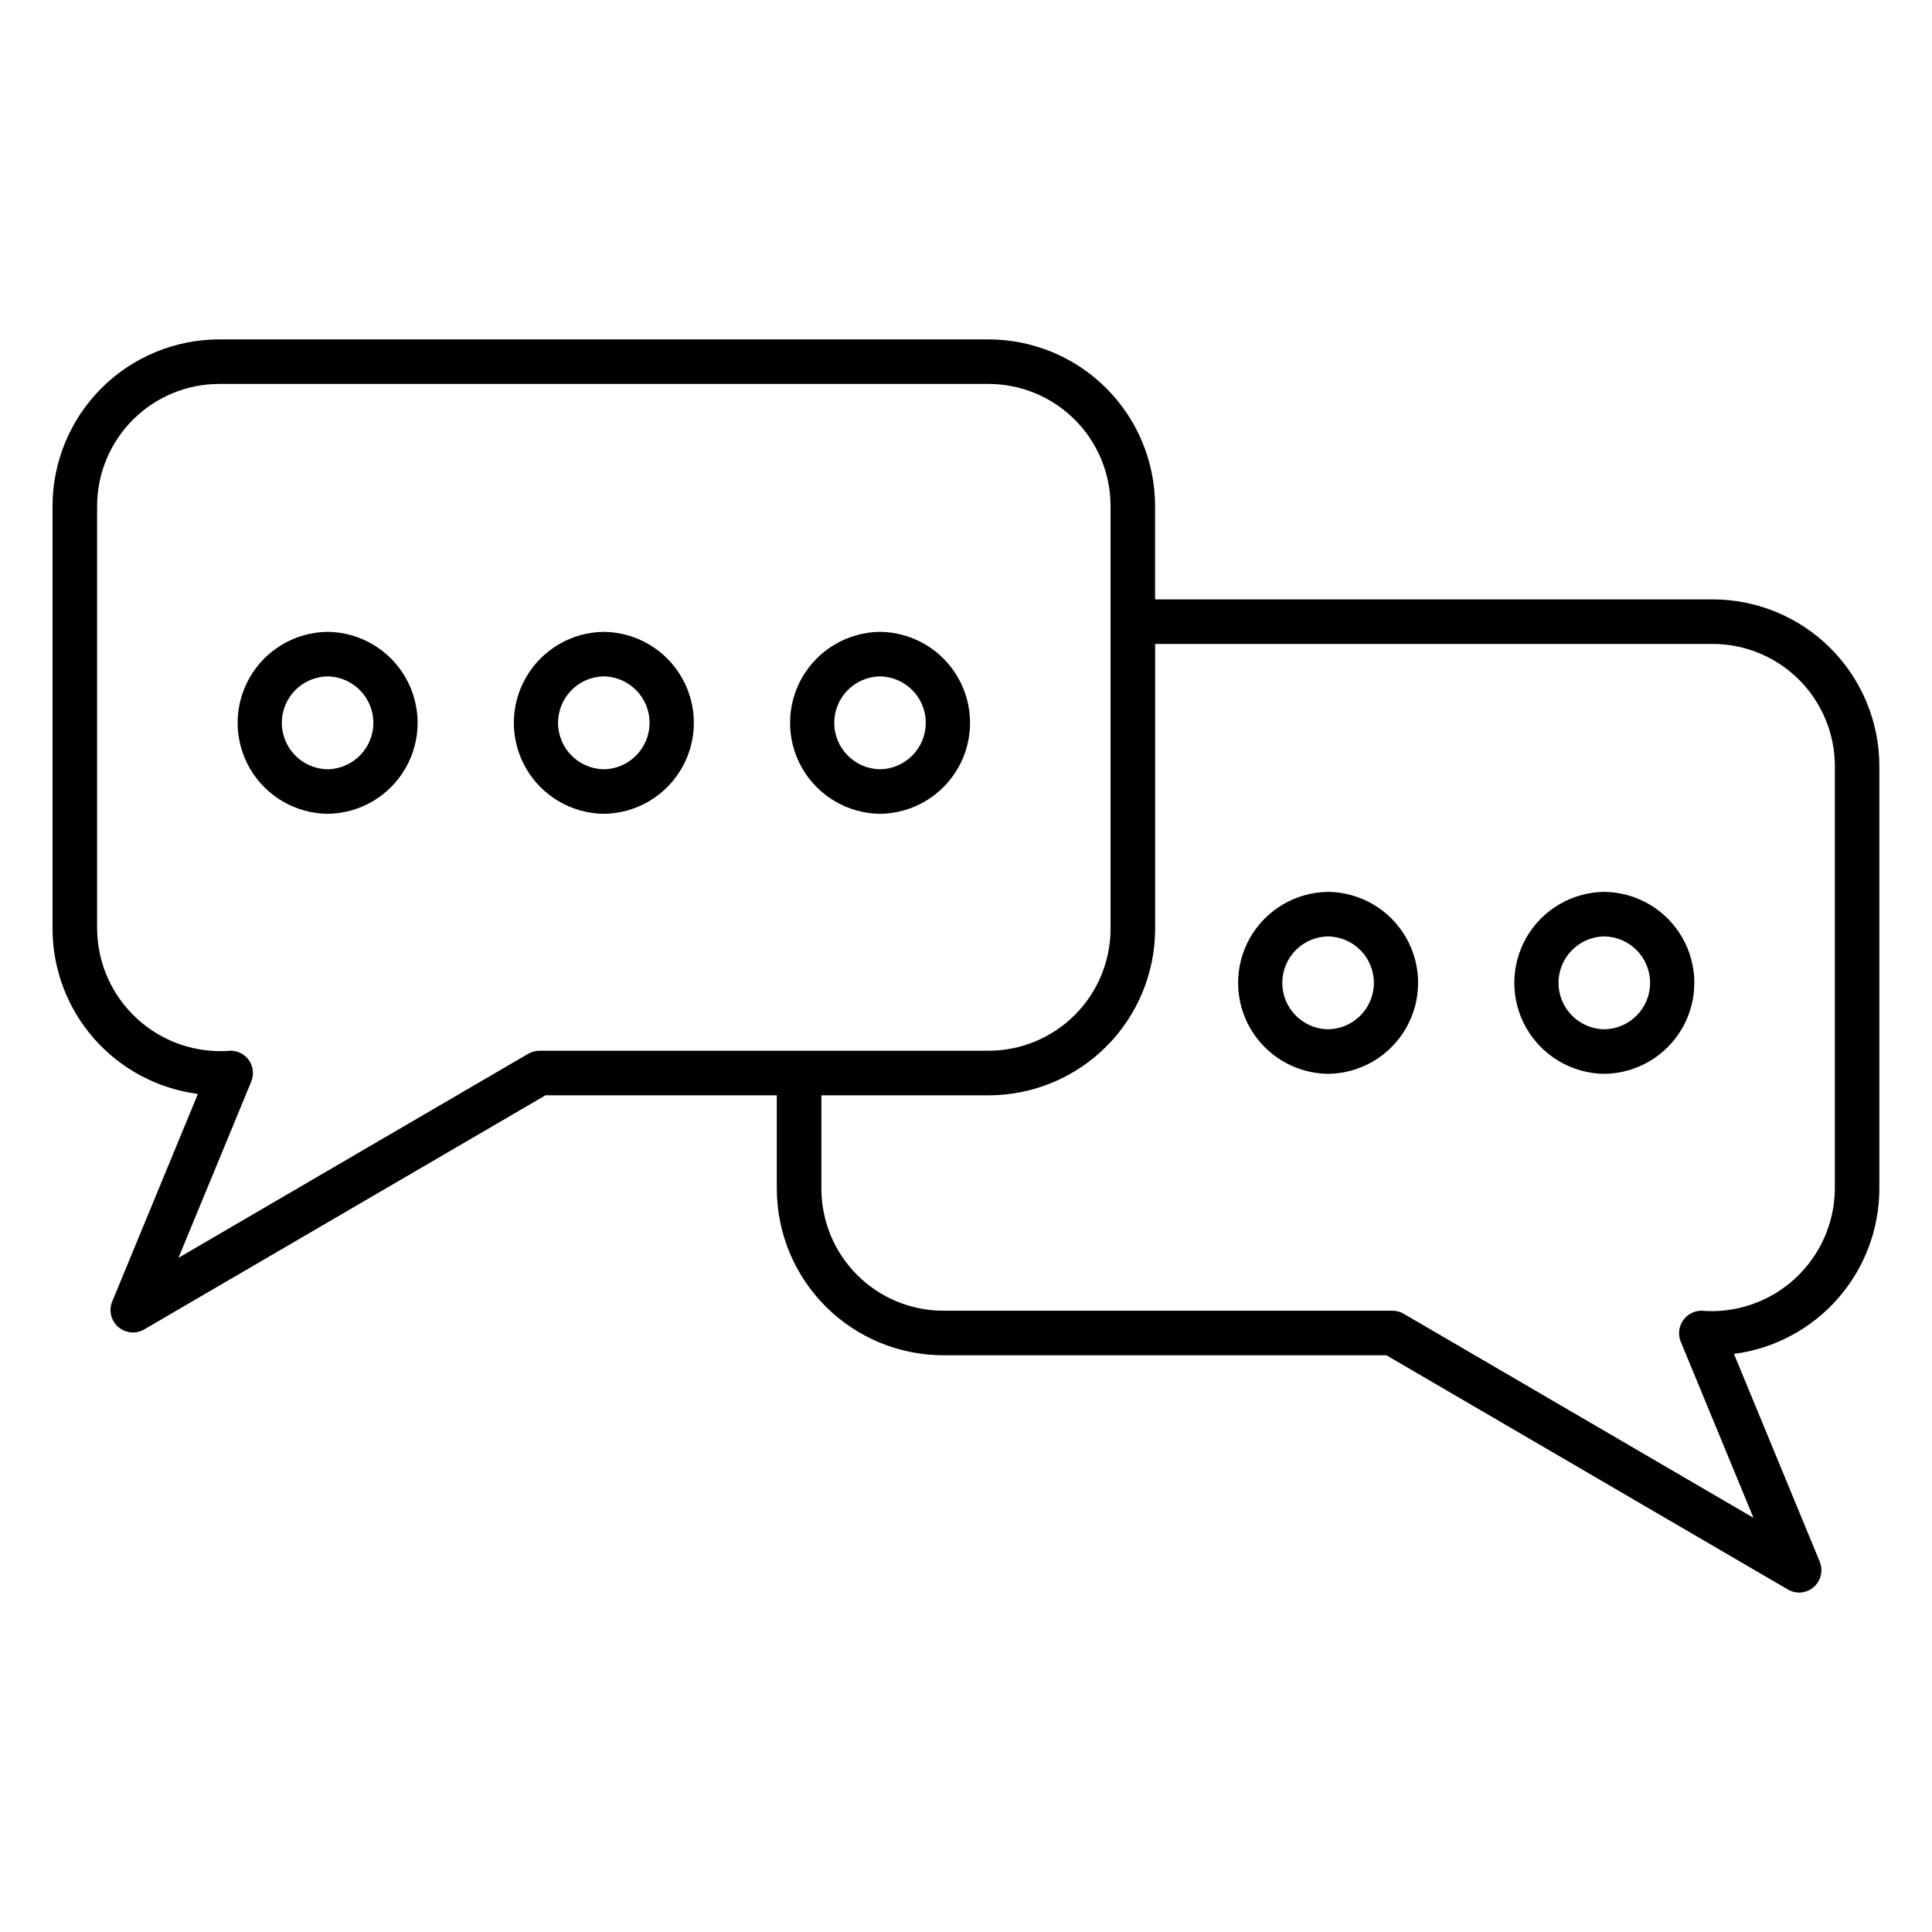
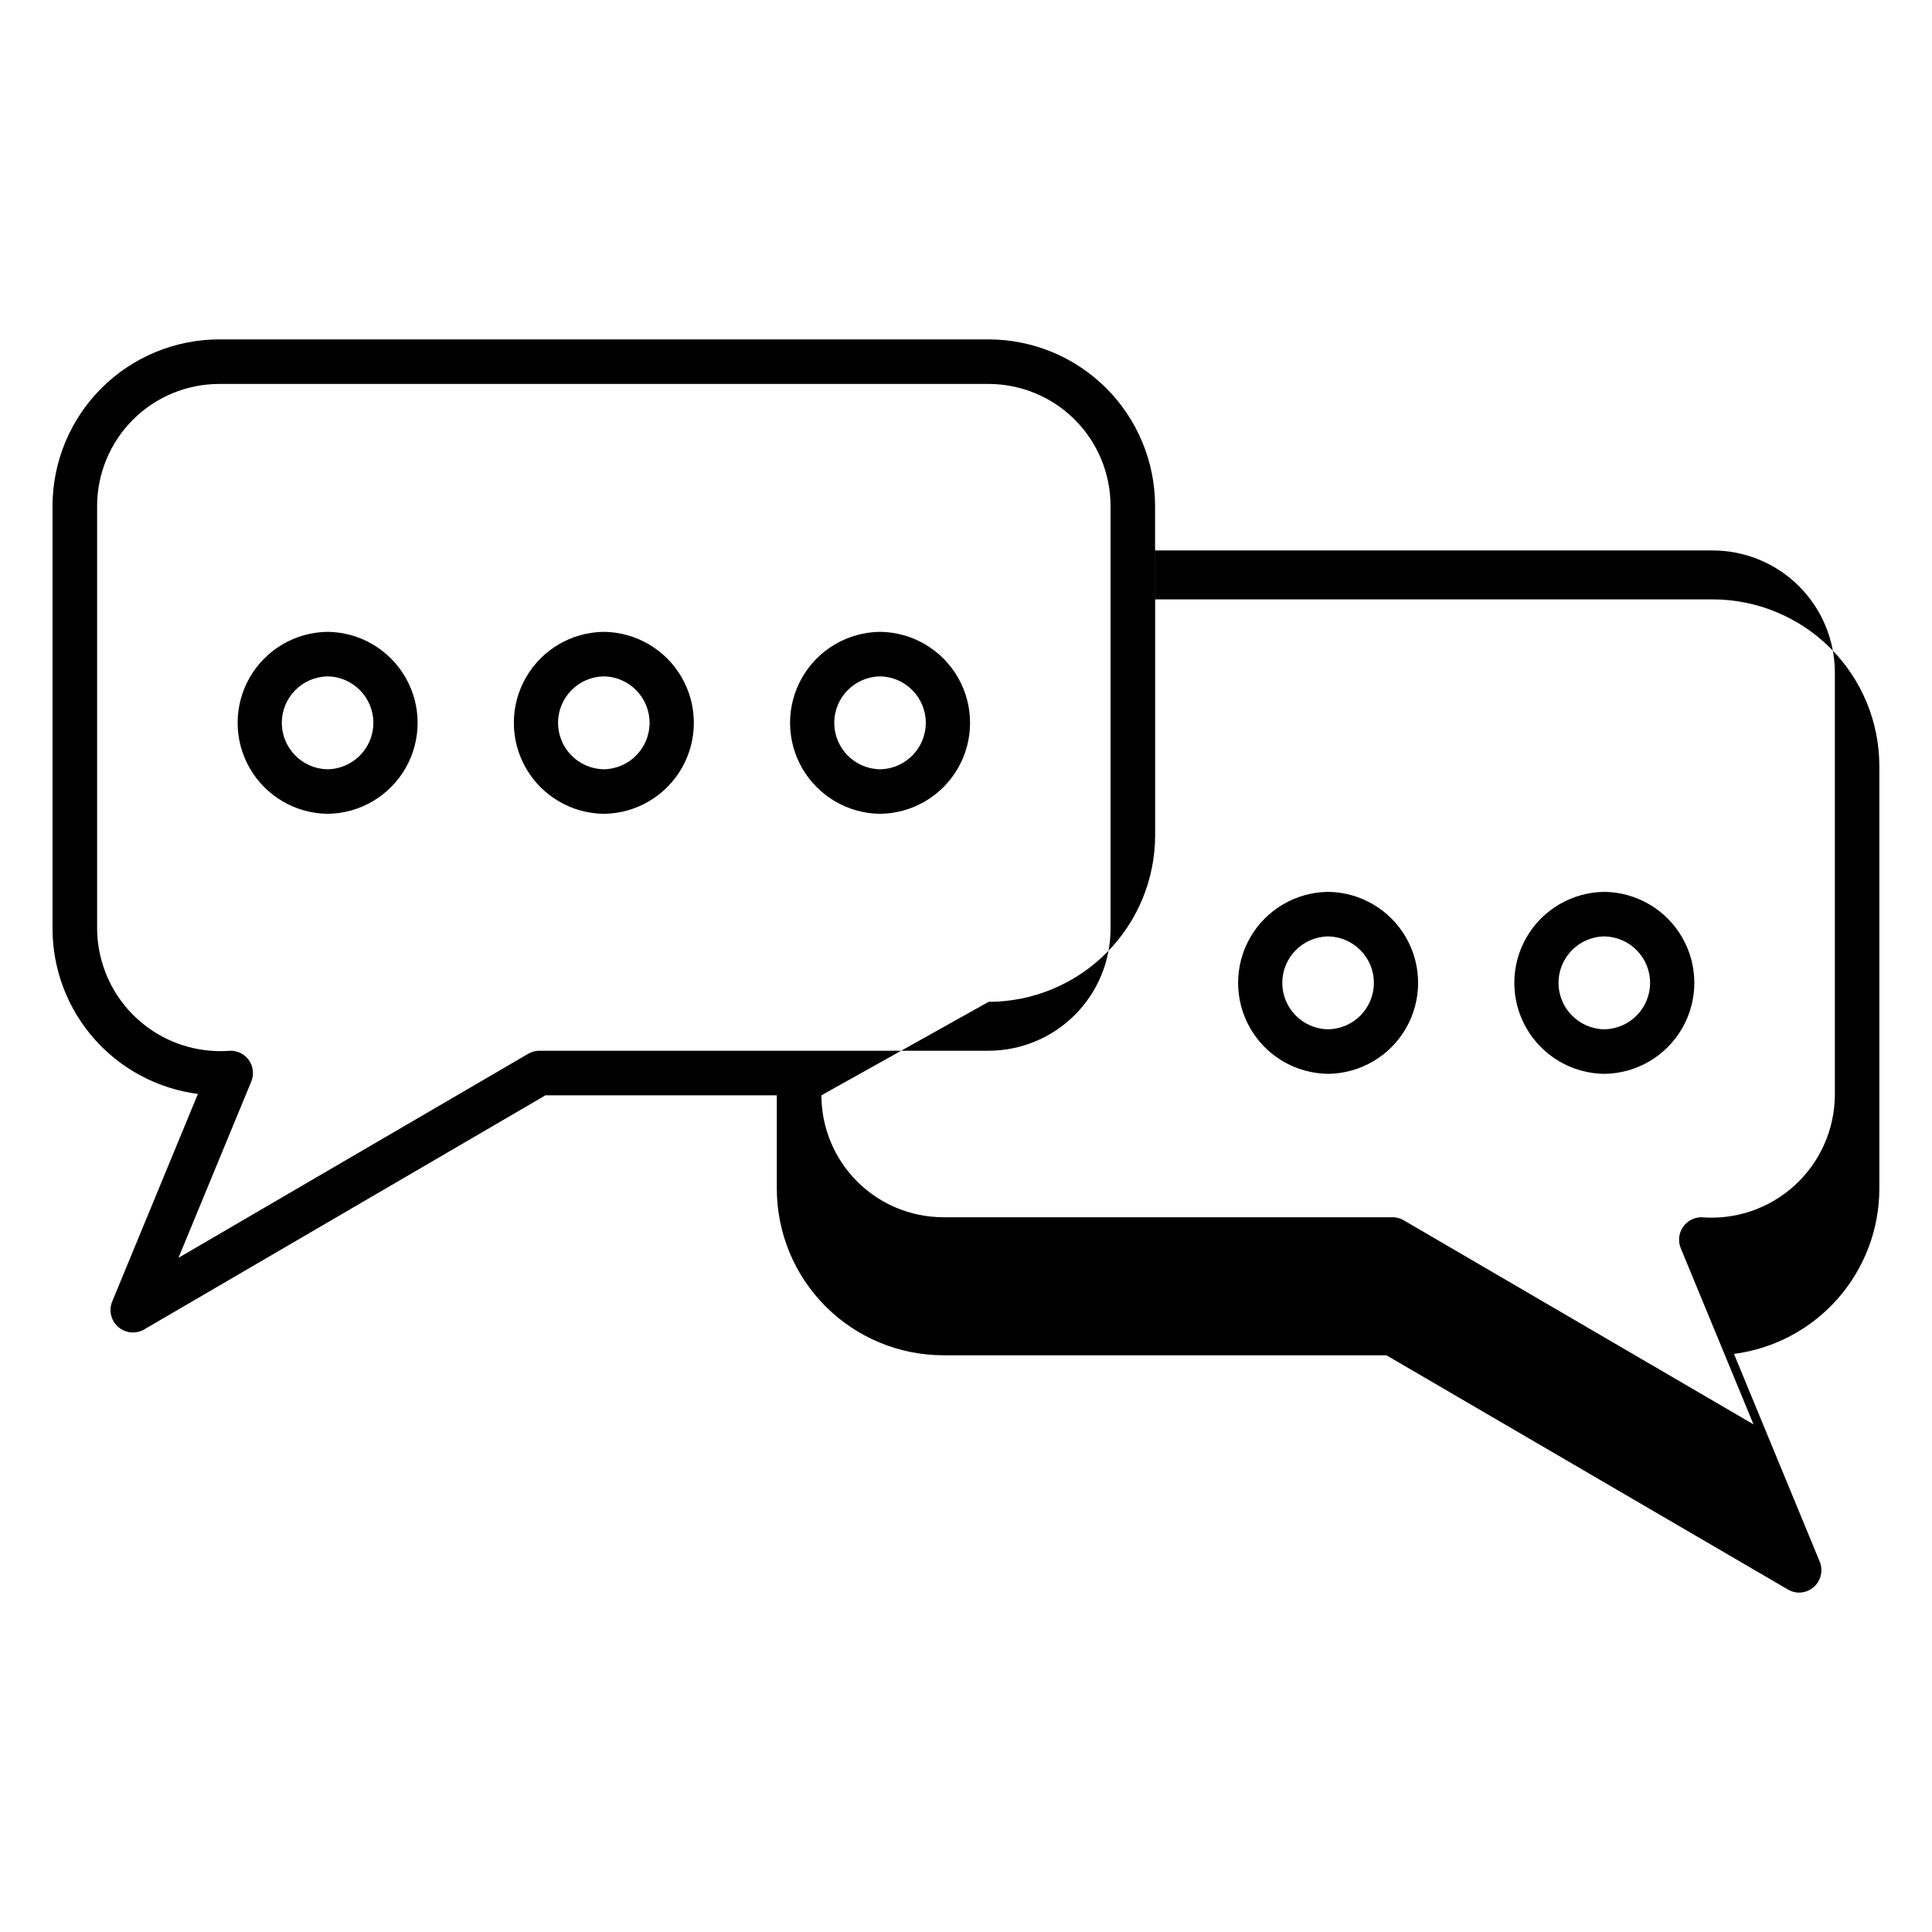
<svg xmlns="http://www.w3.org/2000/svg" fill="#000000" width="800px" height="800px" version="1.1" viewBox="144 144 512 512">
-   <path d="m620.82 566.06c-1.047 0-2.074-0.277-2.977-0.805l-106.43-62.094h-117.42c-11.699-0.012-22.918-4.664-31.188-12.934-8.273-8.273-12.926-19.488-12.941-31.188v-24.773h-61.301l-106.43 62.094c-2.188 1.223-4.914 0.941-6.805-0.707-1.895-1.652-2.543-4.312-1.629-6.648l22.746-55.102 0.004 0.004c-10.641-1.383-20.414-6.582-27.5-14.633-7.09-8.051-11.008-18.402-11.031-29.129v-112.08c0.023-11.707 4.691-22.93 12.977-31.203 8.289-8.27 19.52-12.918 31.227-12.918h203.86c11.699 0.012 22.914 4.664 31.188 12.934 8.27 8.273 12.926 19.488 12.938 31.188v24.773h147.73c11.711 0 22.941 4.648 31.23 12.918 8.289 8.273 12.957 19.496 12.98 31.203v112.08c-0.023 10.727-3.941 21.078-11.031 29.129-7.086 8.051-16.859 13.25-27.496 14.633l22.746 55.102v-0.004c0.73 1.824 0.512 3.887-0.578 5.519-1.094 1.629-2.918 2.617-4.879 2.641zm-259.14-131.79v24.773c0.012 8.566 3.418 16.781 9.477 22.84s14.273 9.465 22.844 9.473h119.02c1.047 0 2.074 0.277 2.977 0.805l92.695 54.082-19.297-46.727c-0.727-1.824-0.512-3.887 0.578-5.519 1.094-1.633 2.918-2.617 4.883-2.641 9.062 0.754 18.031-2.301 24.75-8.434 6.715-6.133 10.574-14.785 10.648-23.879v-112.08c-0.02-8.578-3.445-16.797-9.52-22.855-6.074-6.059-14.305-9.461-22.883-9.457h-147.73v75.5c-0.012 11.695-4.668 22.914-12.938 31.184-8.273 8.273-19.488 12.926-31.188 12.938zm-159.55-188.52c-8.578-0.004-16.809 3.398-22.879 9.457-6.074 6.059-9.496 14.277-9.516 22.855v112.08c0.07 9.094 3.93 17.75 10.648 23.879 6.719 6.133 15.688 9.188 24.754 8.434 1.969 0.004 3.809 0.984 4.902 2.621 1.098 1.641 1.305 3.715 0.555 5.535l-19.297 46.727 92.695-54.082v0.004c0.906-0.527 1.93-0.805 2.977-0.805h119.02c8.566-0.008 16.781-3.418 22.84-9.473 6.059-6.059 9.469-14.273 9.477-22.84v-112.08c-0.008-8.566-3.418-16.781-9.477-22.84-6.059-6.059-14.273-9.465-22.84-9.473zm367.03 182.83h0.004c-8.555-0.094-16.418-4.711-20.668-12.133-4.246-7.422-4.246-16.539 0-23.961 4.25-7.422 12.113-12.039 20.668-12.133 8.551 0.094 16.414 4.711 20.664 12.133s4.25 16.539 0 23.961-12.113 12.039-20.664 12.133zm0-36.414 0.004-0.004c-6.731 0.094-12.137 5.574-12.137 12.305s5.406 12.211 12.137 12.305c6.727-0.098 12.129-5.578 12.129-12.305s-5.402-12.207-12.129-12.305zm-73.199 36.414c-8.551-0.094-16.414-4.711-20.664-12.133s-4.25-16.539 0-23.961 12.113-12.039 20.664-12.133c8.555 0.094 16.418 4.711 20.668 12.133 4.246 7.422 4.246 16.539-0.004 23.961-4.246 7.422-12.109 12.039-20.664 12.133zm0-36.414v-0.004c-6.727 0.094-12.133 5.574-12.133 12.305s5.406 12.211 12.133 12.305c6.727-0.098 12.129-5.578 12.129-12.305s-5.402-12.207-12.129-12.305zm-118.74-32.492v-0.004c-8.551-0.094-16.41-4.711-20.66-12.133-4.246-7.422-4.246-16.539 0-23.961 4.25-7.422 12.109-12.039 20.664-12.133 8.551 0.094 16.414 4.711 20.664 12.133s4.25 16.543 0 23.965-12.113 12.039-20.668 12.129zm0-36.418v-0.004c-6.727 0.098-12.129 5.578-12.129 12.305 0 6.731 5.402 12.211 12.133 12.309 6.723-0.105 12.117-5.582 12.117-12.309 0-6.723-5.394-12.203-12.121-12.305zm-73.199 36.418v-0.004c-8.551-0.094-16.414-4.711-20.66-12.133-4.25-7.422-4.25-16.539 0-23.961s12.109-12.039 20.66-12.133c8.555 0.094 16.418 4.711 20.668 12.133s4.25 16.543 0 23.965-12.113 12.039-20.668 12.129zm0-36.418v-0.004c-6.727 0.098-12.129 5.578-12.129 12.305 0 6.731 5.402 12.211 12.129 12.309 6.723-0.105 12.121-5.582 12.121-12.309 0-6.723-5.398-12.203-12.121-12.305zm-73.199 36.418v-0.004c-8.551-0.094-16.414-4.711-20.66-12.133-4.25-7.422-4.25-16.539 0-23.961 4.246-7.422 12.109-12.039 20.66-12.133 8.551 0.094 16.414 4.711 20.664 12.133s4.25 16.543 0 23.965-12.113 12.039-20.664 12.129zm0-36.418v-0.004c-6.731 0.098-12.133 5.578-12.133 12.305 0 6.731 5.406 12.211 12.133 12.309 6.723-0.105 12.121-5.582 12.121-12.309 0-6.723-5.398-12.203-12.121-12.305z" />
+   <path d="m620.82 566.06c-1.047 0-2.074-0.277-2.977-0.805l-106.43-62.094h-117.42c-11.699-0.012-22.918-4.664-31.188-12.934-8.273-8.273-12.926-19.488-12.941-31.188v-24.773h-61.301l-106.43 62.094c-2.188 1.223-4.914 0.941-6.805-0.707-1.895-1.652-2.543-4.312-1.629-6.648l22.746-55.102 0.004 0.004c-10.641-1.383-20.414-6.582-27.5-14.633-7.09-8.051-11.008-18.402-11.031-29.129v-112.08c0.023-11.707 4.691-22.93 12.977-31.203 8.289-8.27 19.52-12.918 31.227-12.918h203.86c11.699 0.012 22.914 4.664 31.188 12.934 8.27 8.273 12.926 19.488 12.938 31.188v24.773h147.73c11.711 0 22.941 4.648 31.23 12.918 8.289 8.273 12.957 19.496 12.98 31.203v112.08c-0.023 10.727-3.941 21.078-11.031 29.129-7.086 8.051-16.859 13.25-27.496 14.633l22.746 55.102v-0.004c0.73 1.824 0.512 3.887-0.578 5.519-1.094 1.629-2.918 2.617-4.879 2.641zm-259.14-131.79c0.012 8.566 3.418 16.781 9.477 22.84s14.273 9.465 22.844 9.473h119.02c1.047 0 2.074 0.277 2.977 0.805l92.695 54.082-19.297-46.727c-0.727-1.824-0.512-3.887 0.578-5.519 1.094-1.633 2.918-2.617 4.883-2.641 9.062 0.754 18.031-2.301 24.75-8.434 6.715-6.133 10.574-14.785 10.648-23.879v-112.08c-0.02-8.578-3.445-16.797-9.52-22.855-6.074-6.059-14.305-9.461-22.883-9.457h-147.73v75.5c-0.012 11.695-4.668 22.914-12.938 31.184-8.273 8.273-19.488 12.926-31.188 12.938zm-159.55-188.52c-8.578-0.004-16.809 3.398-22.879 9.457-6.074 6.059-9.496 14.277-9.516 22.855v112.08c0.07 9.094 3.93 17.75 10.648 23.879 6.719 6.133 15.688 9.188 24.754 8.434 1.969 0.004 3.809 0.984 4.902 2.621 1.098 1.641 1.305 3.715 0.555 5.535l-19.297 46.727 92.695-54.082v0.004c0.906-0.527 1.93-0.805 2.977-0.805h119.02c8.566-0.008 16.781-3.418 22.84-9.473 6.059-6.059 9.469-14.273 9.477-22.84v-112.08c-0.008-8.566-3.418-16.781-9.477-22.84-6.059-6.059-14.273-9.465-22.84-9.473zm367.03 182.83h0.004c-8.555-0.094-16.418-4.711-20.668-12.133-4.246-7.422-4.246-16.539 0-23.961 4.25-7.422 12.113-12.039 20.668-12.133 8.551 0.094 16.414 4.711 20.664 12.133s4.25 16.539 0 23.961-12.113 12.039-20.664 12.133zm0-36.414 0.004-0.004c-6.731 0.094-12.137 5.574-12.137 12.305s5.406 12.211 12.137 12.305c6.727-0.098 12.129-5.578 12.129-12.305s-5.402-12.207-12.129-12.305zm-73.199 36.414c-8.551-0.094-16.414-4.711-20.664-12.133s-4.25-16.539 0-23.961 12.113-12.039 20.664-12.133c8.555 0.094 16.418 4.711 20.668 12.133 4.246 7.422 4.246 16.539-0.004 23.961-4.246 7.422-12.109 12.039-20.664 12.133zm0-36.414v-0.004c-6.727 0.094-12.133 5.574-12.133 12.305s5.406 12.211 12.133 12.305c6.727-0.098 12.129-5.578 12.129-12.305s-5.402-12.207-12.129-12.305zm-118.74-32.492v-0.004c-8.551-0.094-16.41-4.711-20.66-12.133-4.246-7.422-4.246-16.539 0-23.961 4.25-7.422 12.109-12.039 20.664-12.133 8.551 0.094 16.414 4.711 20.664 12.133s4.25 16.543 0 23.965-12.113 12.039-20.668 12.129zm0-36.418v-0.004c-6.727 0.098-12.129 5.578-12.129 12.305 0 6.731 5.402 12.211 12.133 12.309 6.723-0.105 12.117-5.582 12.117-12.309 0-6.723-5.394-12.203-12.121-12.305zm-73.199 36.418v-0.004c-8.551-0.094-16.414-4.711-20.66-12.133-4.25-7.422-4.25-16.539 0-23.961s12.109-12.039 20.66-12.133c8.555 0.094 16.418 4.711 20.668 12.133s4.25 16.543 0 23.965-12.113 12.039-20.668 12.129zm0-36.418v-0.004c-6.727 0.098-12.129 5.578-12.129 12.305 0 6.731 5.402 12.211 12.129 12.309 6.723-0.105 12.121-5.582 12.121-12.309 0-6.723-5.398-12.203-12.121-12.305zm-73.199 36.418v-0.004c-8.551-0.094-16.414-4.711-20.66-12.133-4.25-7.422-4.25-16.539 0-23.961 4.246-7.422 12.109-12.039 20.66-12.133 8.551 0.094 16.414 4.711 20.664 12.133s4.25 16.543 0 23.965-12.113 12.039-20.664 12.129zm0-36.418v-0.004c-6.731 0.098-12.133 5.578-12.133 12.305 0 6.731 5.406 12.211 12.133 12.309 6.723-0.105 12.121-5.582 12.121-12.309 0-6.723-5.398-12.203-12.121-12.305z" />
</svg>